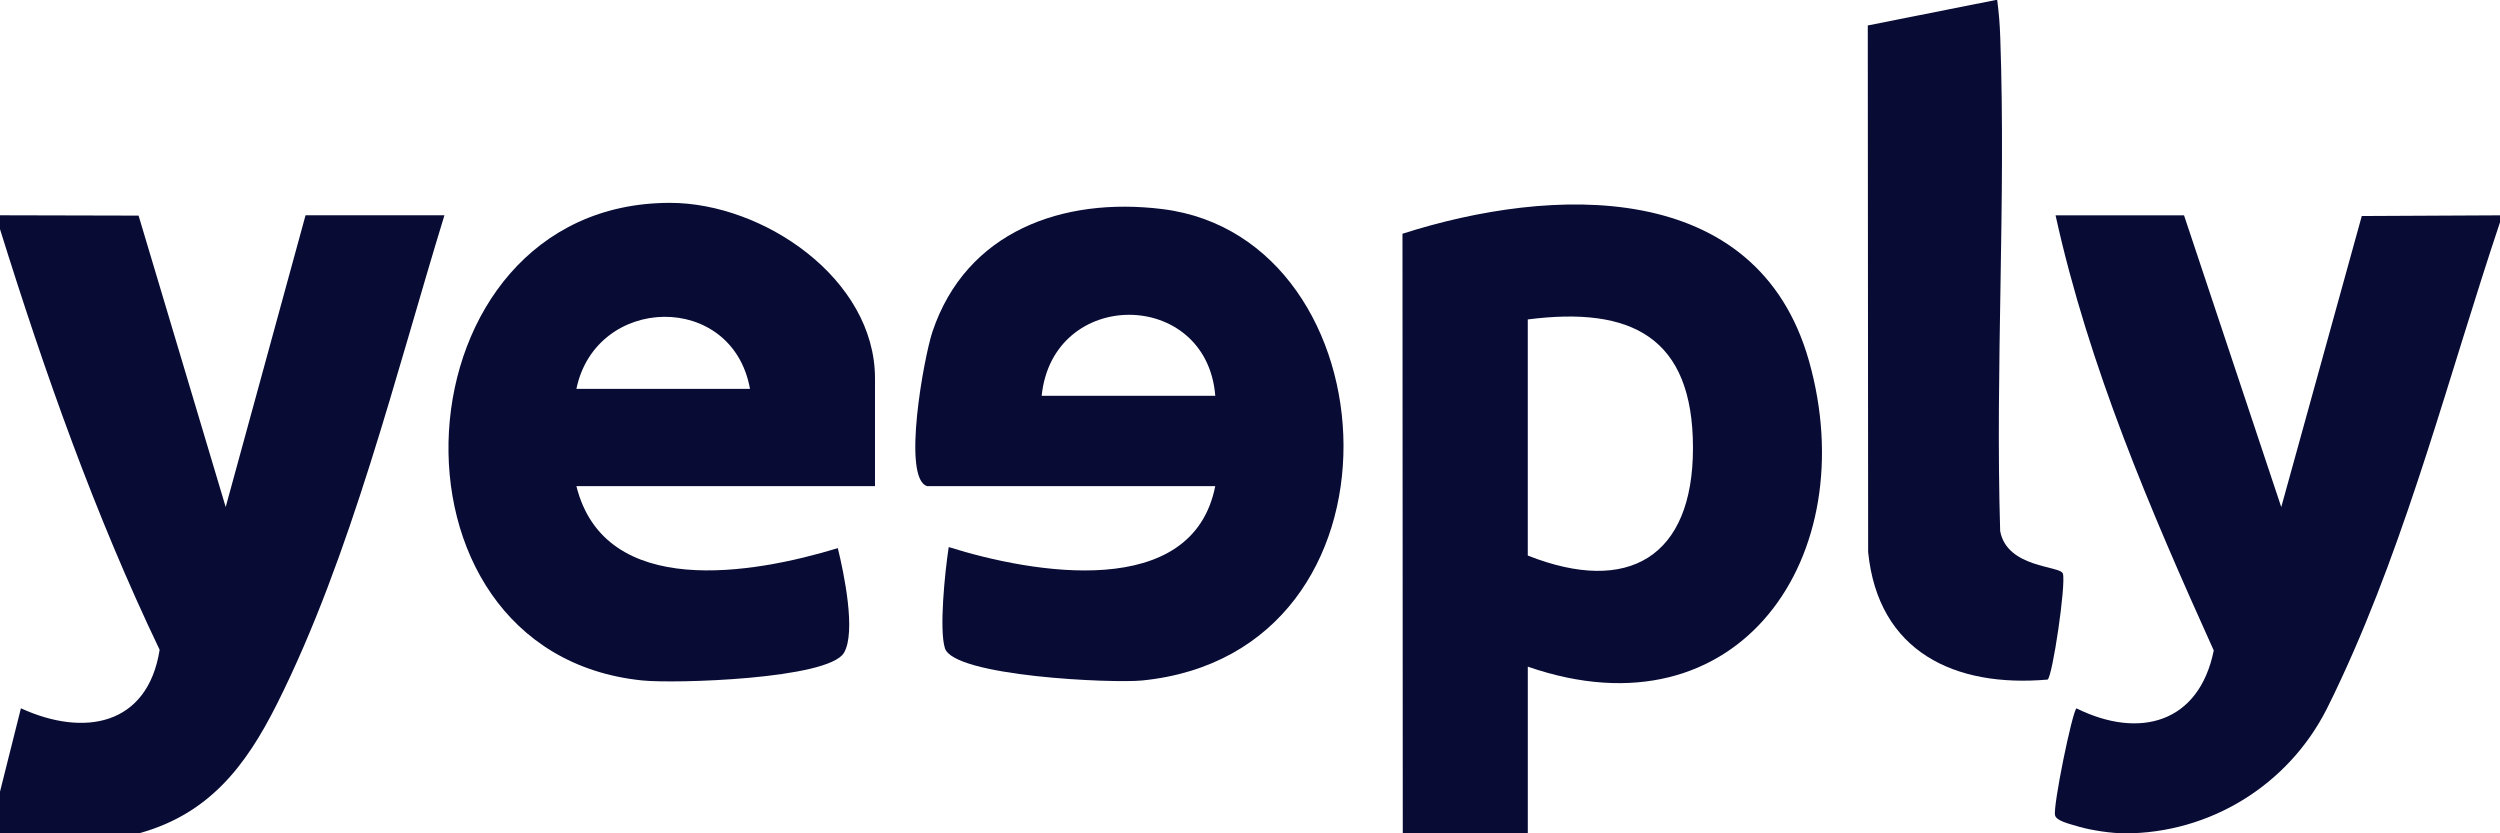
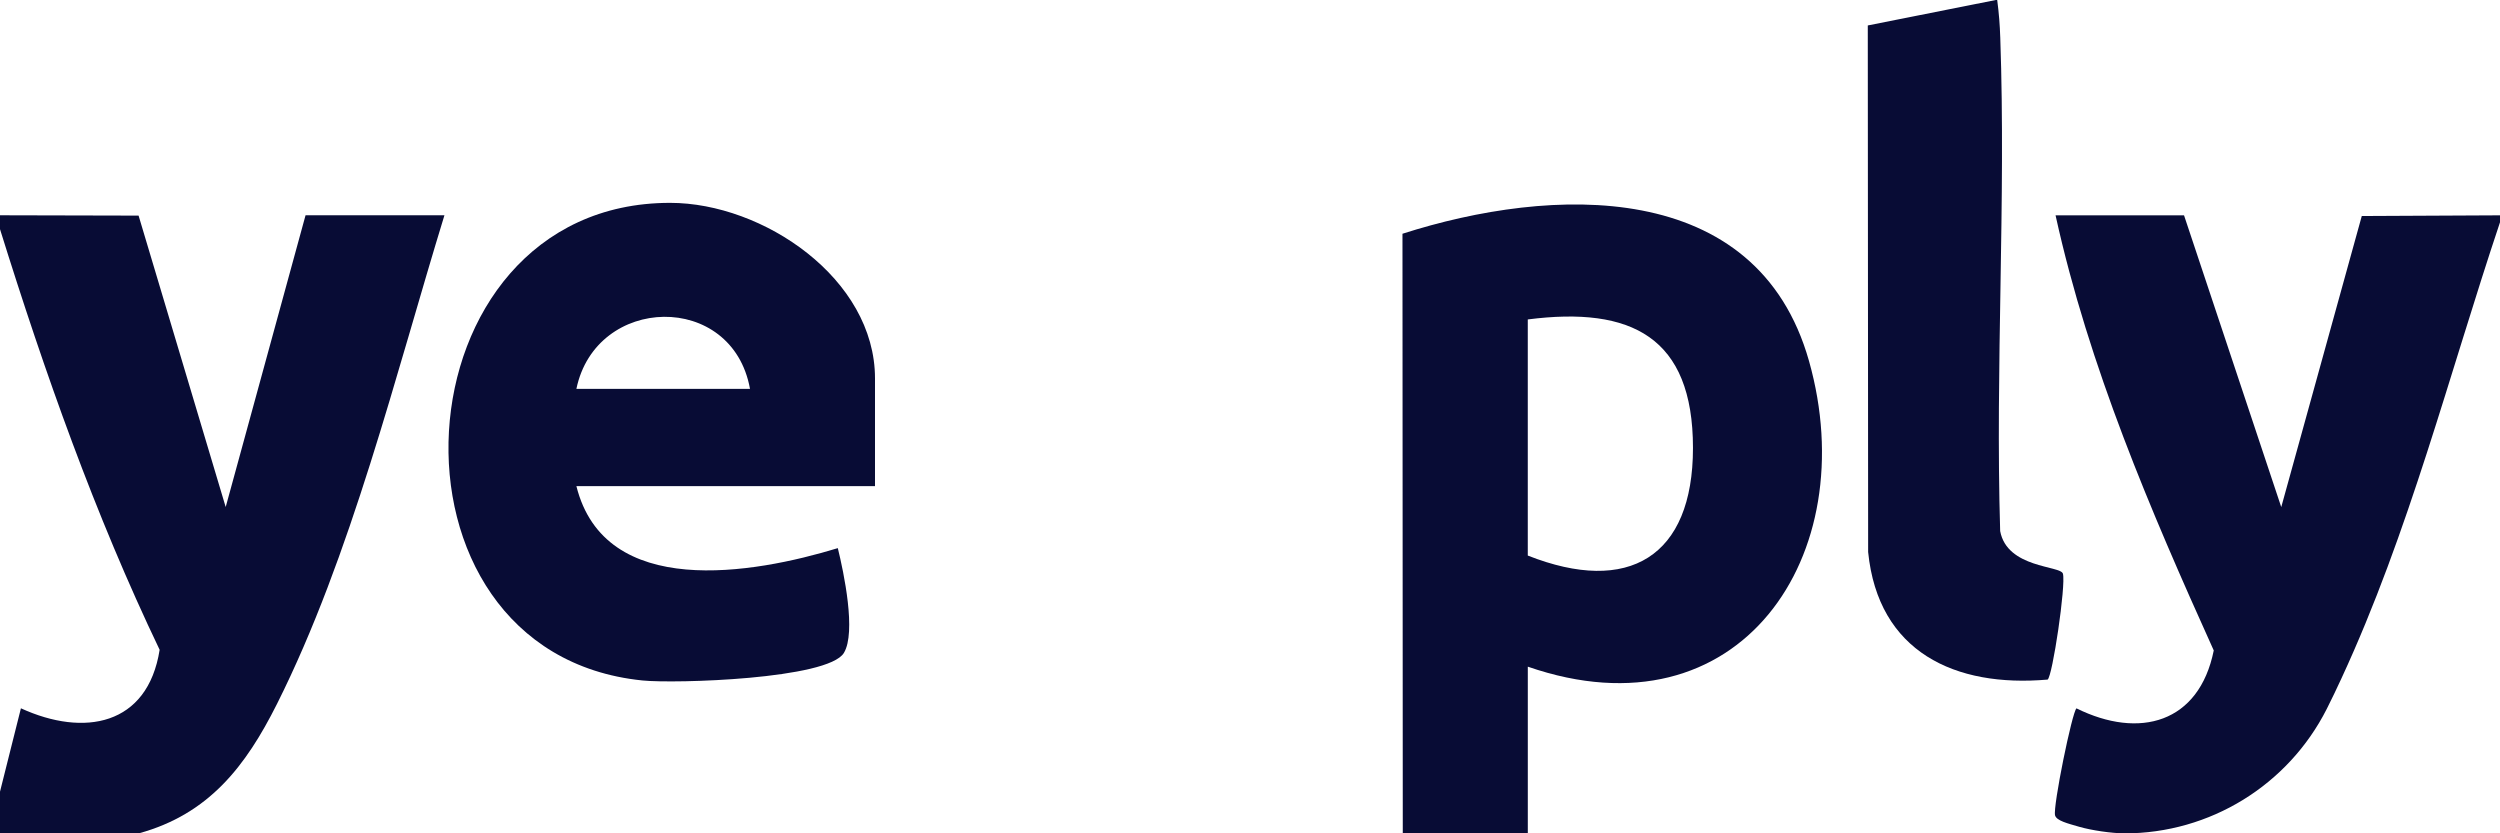
<svg xmlns="http://www.w3.org/2000/svg" id="Capa_1" version="1.1" viewBox="0 0 900 300">
  <defs>
    <style>
      .st0 {
        fill: #080c35;
      }
    </style>
  </defs>
  <g>
    <path class="st0" d="M505,300l-.11-215.85c53.42-17.14,127.63-20.48,146.36,45.84,19.75,69.94-24.92,136.46-101.24,110.01v59.99h-45.01ZM550,200c36.23,14.32,59.48.52,59.47-38.75,0-39.94-22.2-51.05-59.47-46.25v85Z" />
    <path class="st0" d="M764.78,300c-4.56,0-11.86-1.08-16.24-2.35-4.15-1.21-8.21-2.18-8.72-4.13-.82-3.16,6.17-37.31,7.71-38.51,22.69,11.22,44.14,5.28,49.42-20.84-22.85-50.59-44.95-102.17-56.95-156.65h46.25l35,105.03,28.99-104.78,49.76-.25v2.5c-18.3,54.67-32.77,111.71-57.07,164.18-1.74,3.76-3.49,7.45-5.31,11.04-13.92,27.46-42.06,44.78-72.84,44.78h0Z" />
    <path class="st0" d="M718.98-.1c.67,5.08.95,8.97,1.12,13.73,2.06,59.03-1.81,118.49-.04,177.56,2.5,13.42,21.76,12.39,22.59,15.33,1.13,4.02-3.76,37.04-5.51,38.13-33.31,2.91-61-9.9-64.61-45.93l-.13-189.56" />
  </g>
  <g>
    <path class="st0" d="M0,77.5l49.89.12,31.36,104.91,28.75-105.03h50c-17.46,56.86-33.64,122.81-60.3,175.95-11.24,22.39-24.47,39.61-49.7,46.55H0v-15l7.53-30.01c22.68,10.39,45.61,6.3,49.94-21.06C34.11,185.14,16.09,134.11,0,82.5v-5Z" />
    <path class="st0" d="M315,175h-107.5c10.22,40.97,63.63,31.63,94.11,22.33,2.17,8.78,6.68,30.29,2.19,37.72-5.71,9.44-60.74,11.12-72.52,9.92-99.28-10.1-89.79-171.97,9.97-171.94,33.43,0,73.75,27.23,73.75,63.22v38.75ZM270,140c-6.36-35.26-55.49-33.93-62.5,0h62.5Z" />
-     <path class="st0" d="M333.75,175c-9.14-2.82-1.11-46.49,1.93-55.57,12.15-36.18,46.94-48.61,82.79-44.16,83.96,10.43,92.31,159.68-7.25,169.7-10.78,1.09-67.82-1.49-71.04-11.59-2.1-6.58-.08-27,1.36-36.44,30.19,9.51,87.78,19.54,95.95-21.94h-103.75ZM437.5,142.5c-3.07-38.7-58.52-39.08-62.5,0h62.5Z" />
  </g>
</svg>